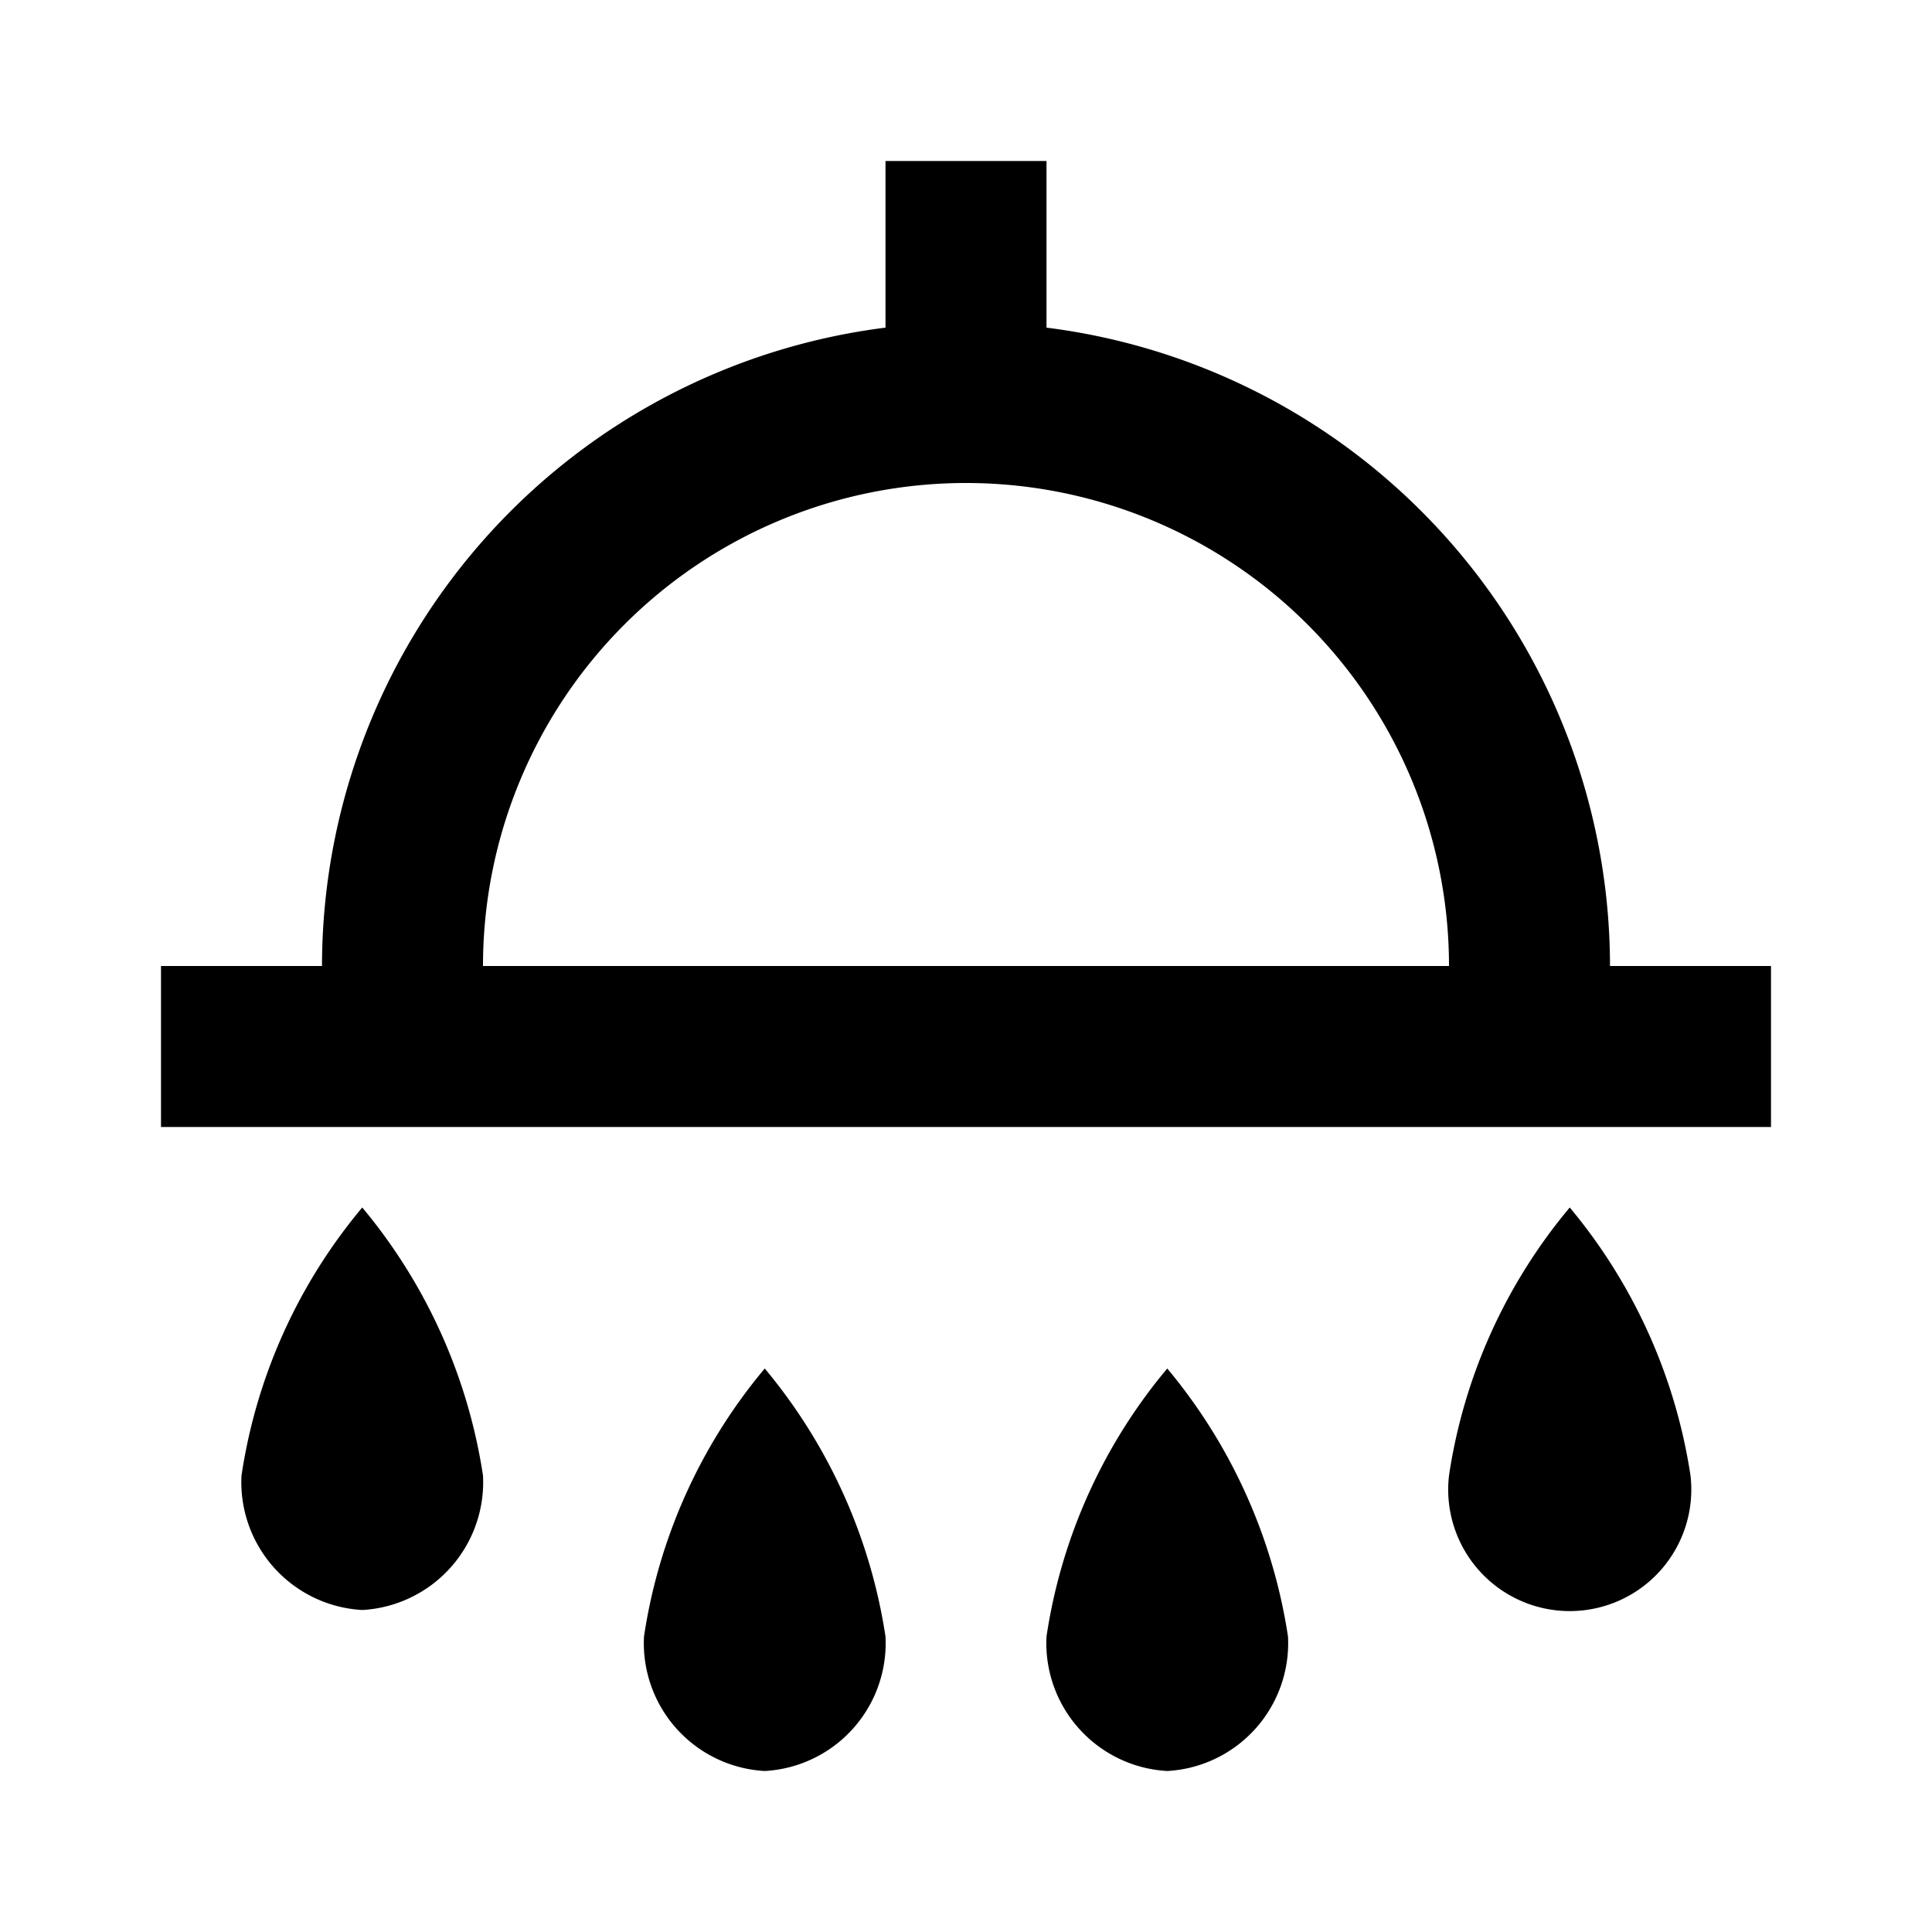
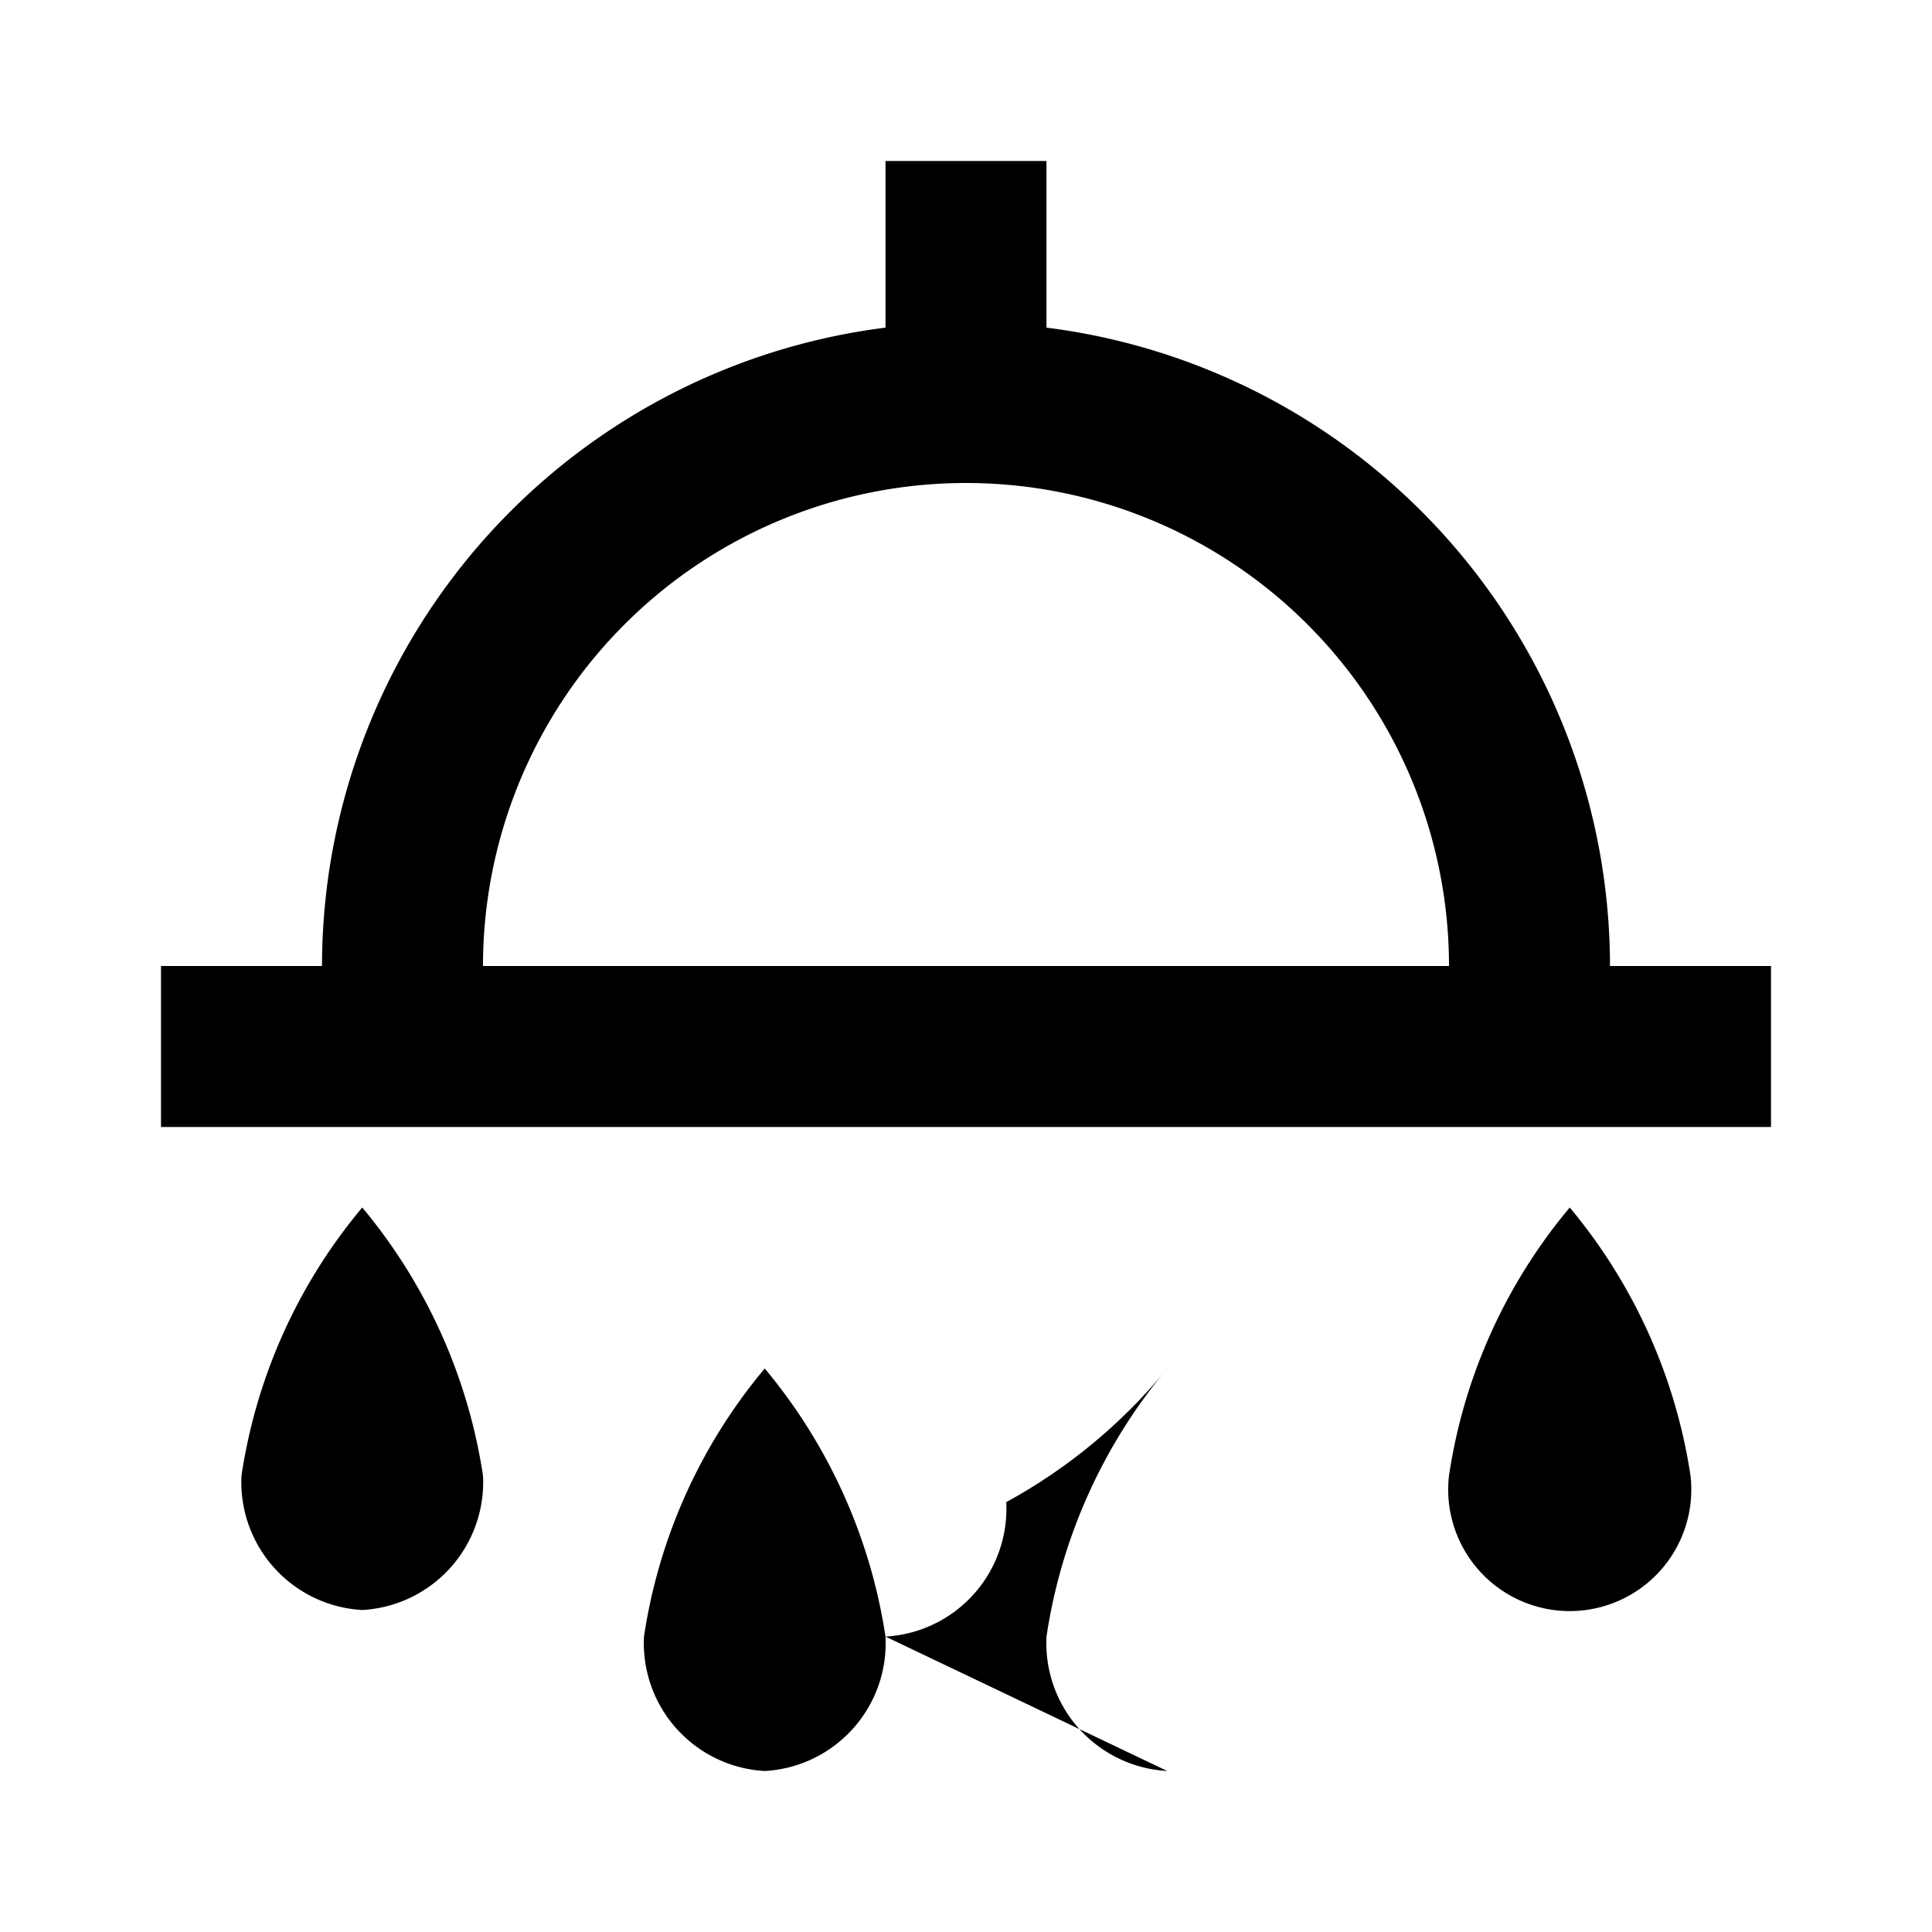
<svg xmlns="http://www.w3.org/2000/svg" width="24" height="24" viewBox="0 0 24 24">
-   <path d="M21 18.33A6.78 6.78 0 0 0 19.5 15a6.73 6.73 0 0 0-1.5 3.33 1.51 1.51 0 1 0 3 0zM11 20.33A6.78 6.78 0 0 0 9.5 17 6.73 6.73 0 0 0 8 20.33 1.59 1.59 0 0 0 9.5 22a1.59 1.59 0 0 0 1.5-1.67zM14.5 22a1.59 1.59 0 0 0 1.5-1.67A6.78 6.78 0 0 0 14.5 17a6.73 6.73 0 0 0-1.5 3.33A1.59 1.59 0 0 0 14.5 22zM3 18.33A1.59 1.59 0 0 0 4.5 20 1.59 1.59 0 0 0 6 18.33 6.78 6.78 0 0 0 4.5 15 6.73 6.73 0 0 0 3 18.33zM13 4.07V2h-2v2.07A8 8 0 0 0 4 12H2v2h20v-2h-2a8 8 0 0 0-7-7.93zM6 12a6 6 0 0 1 12 0z" />
+   <path d="M21 18.33A6.78 6.78 0 0 0 19.5 15a6.73 6.73 0 0 0-1.5 3.33 1.51 1.51 0 1 0 3 0zM11 20.33A6.78 6.78 0 0 0 9.5 17 6.73 6.73 0 0 0 8 20.33 1.59 1.59 0 0 0 9.5 22a1.59 1.59 0 0 0 1.5-1.67za1.59 1.59 0 0 0 1.5-1.67A6.78 6.78 0 0 0 14.5 17a6.73 6.73 0 0 0-1.5 3.33A1.59 1.59 0 0 0 14.5 22zM3 18.33A1.59 1.59 0 0 0 4.5 20 1.59 1.59 0 0 0 6 18.33 6.78 6.78 0 0 0 4.5 15 6.73 6.73 0 0 0 3 18.33zM13 4.07V2h-2v2.07A8 8 0 0 0 4 12H2v2h20v-2h-2a8 8 0 0 0-7-7.93zM6 12a6 6 0 0 1 12 0z" />
</svg>